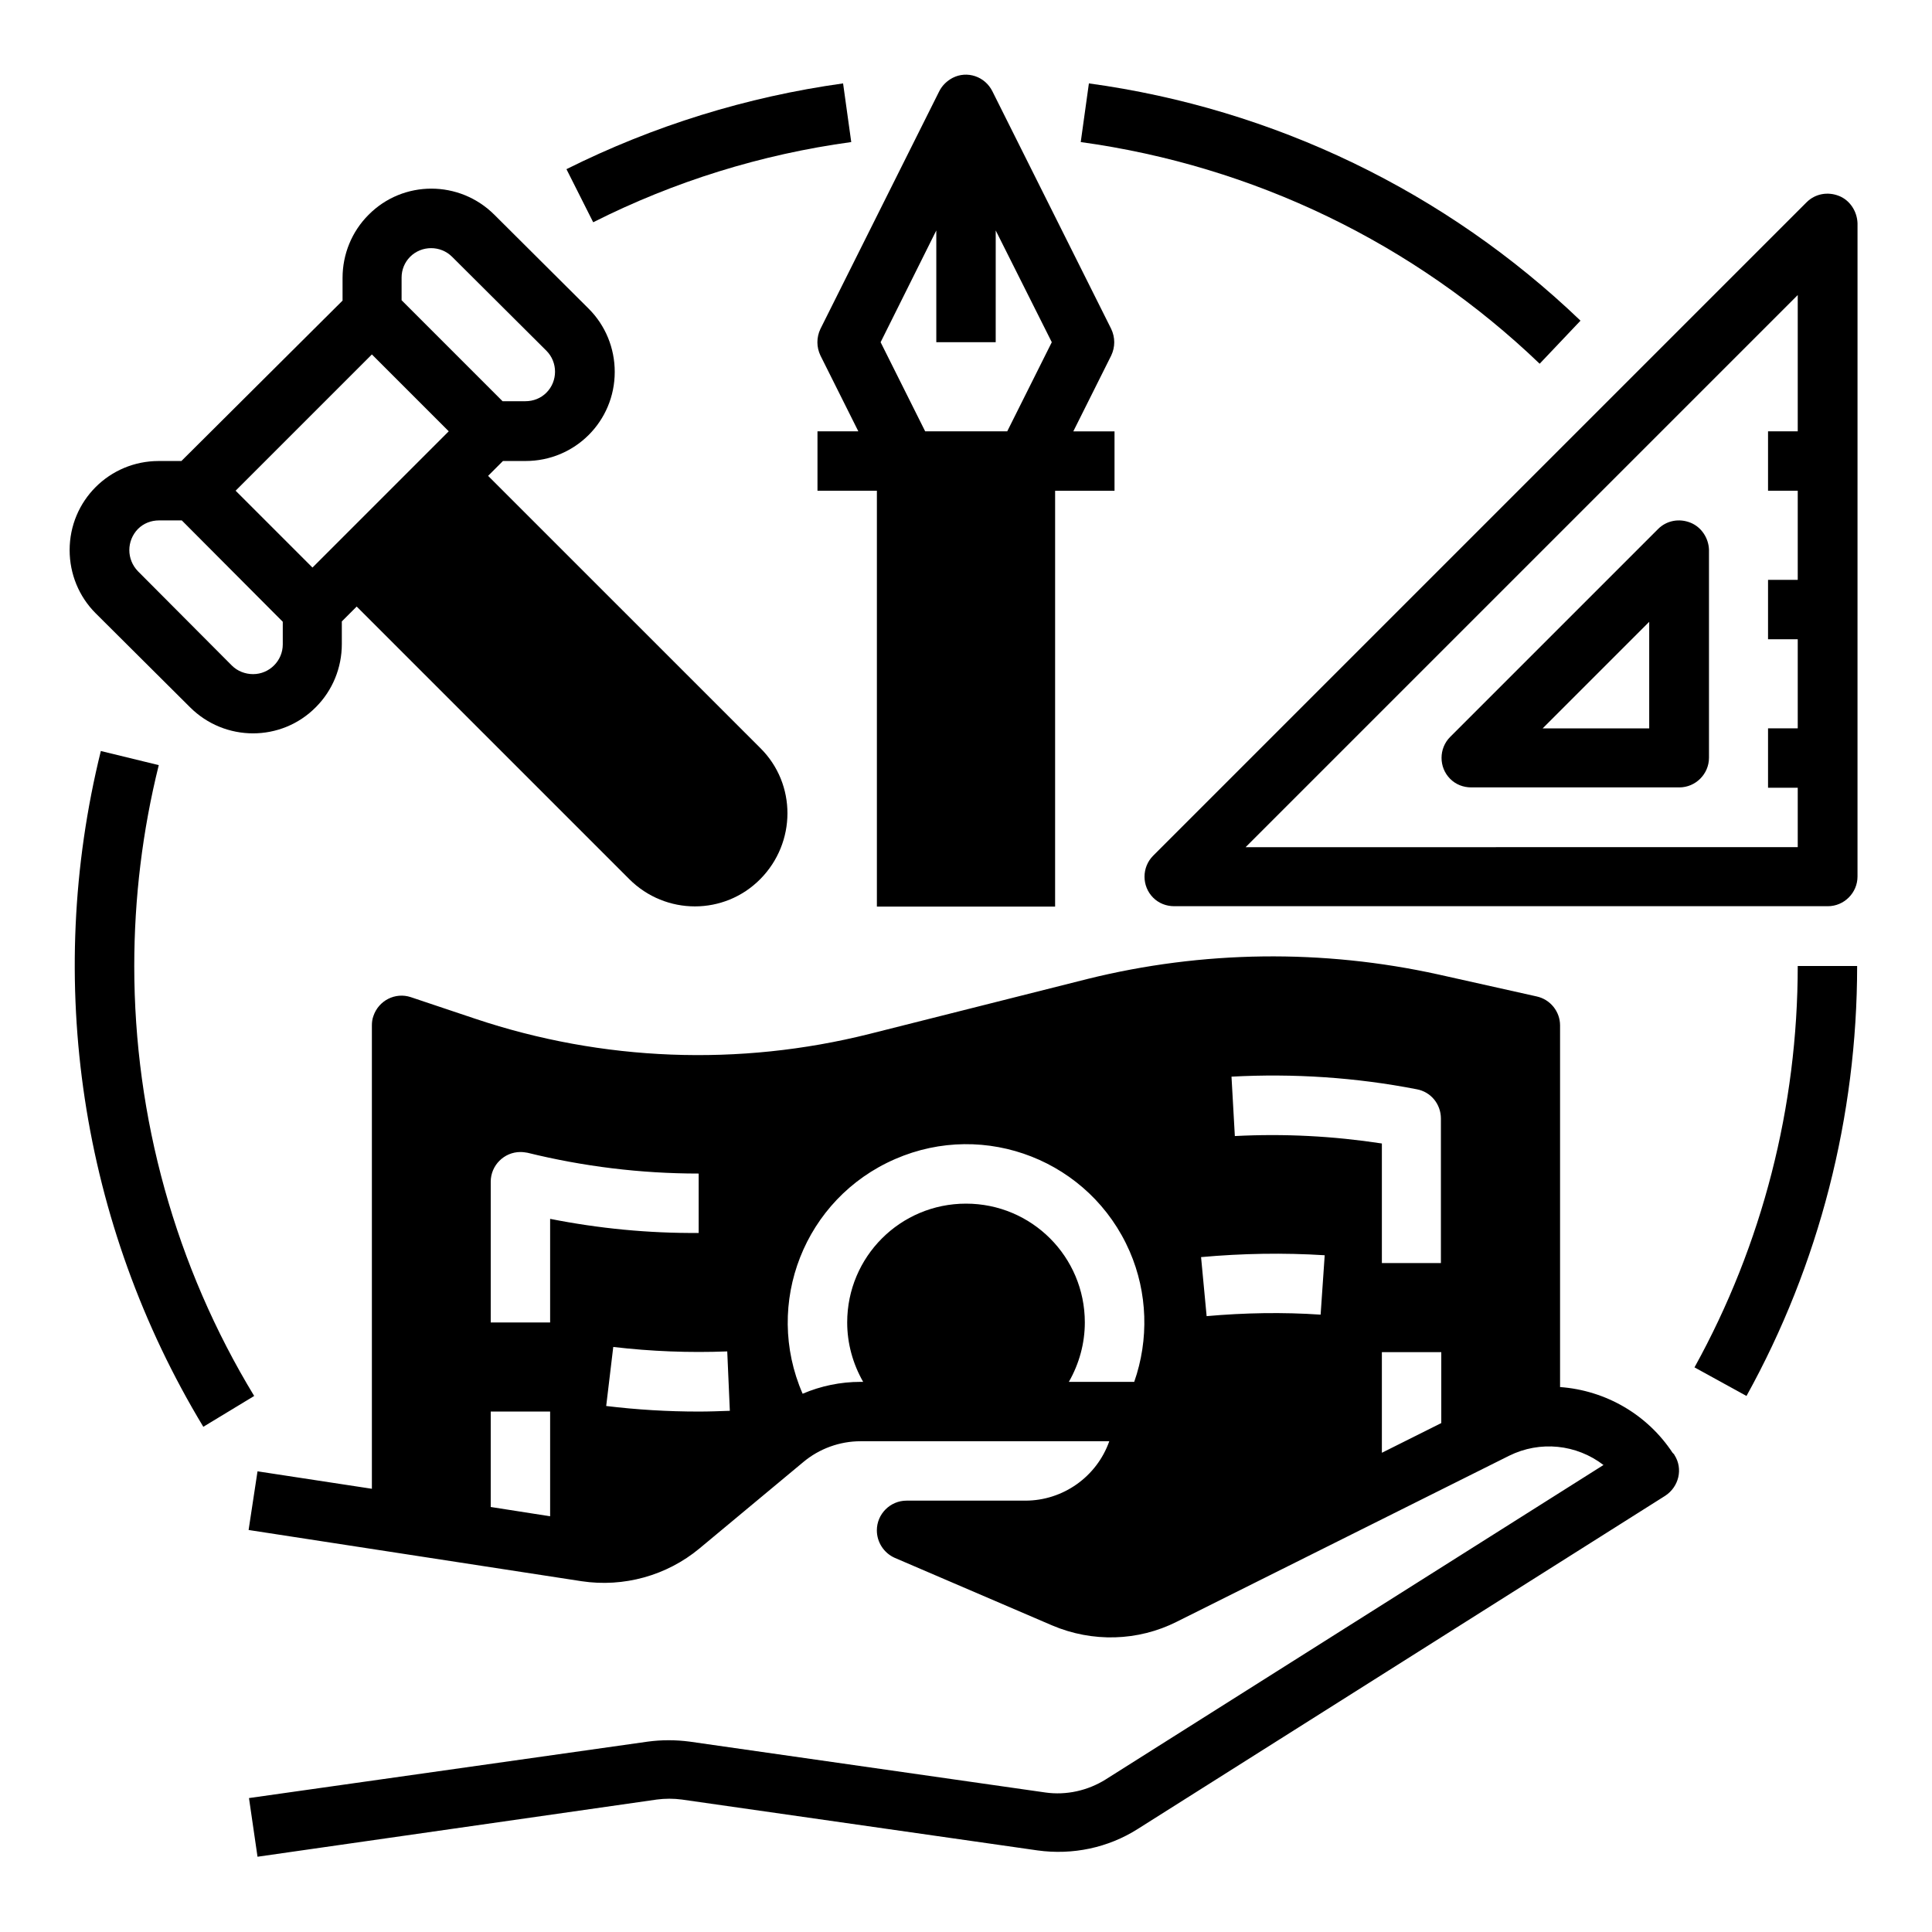
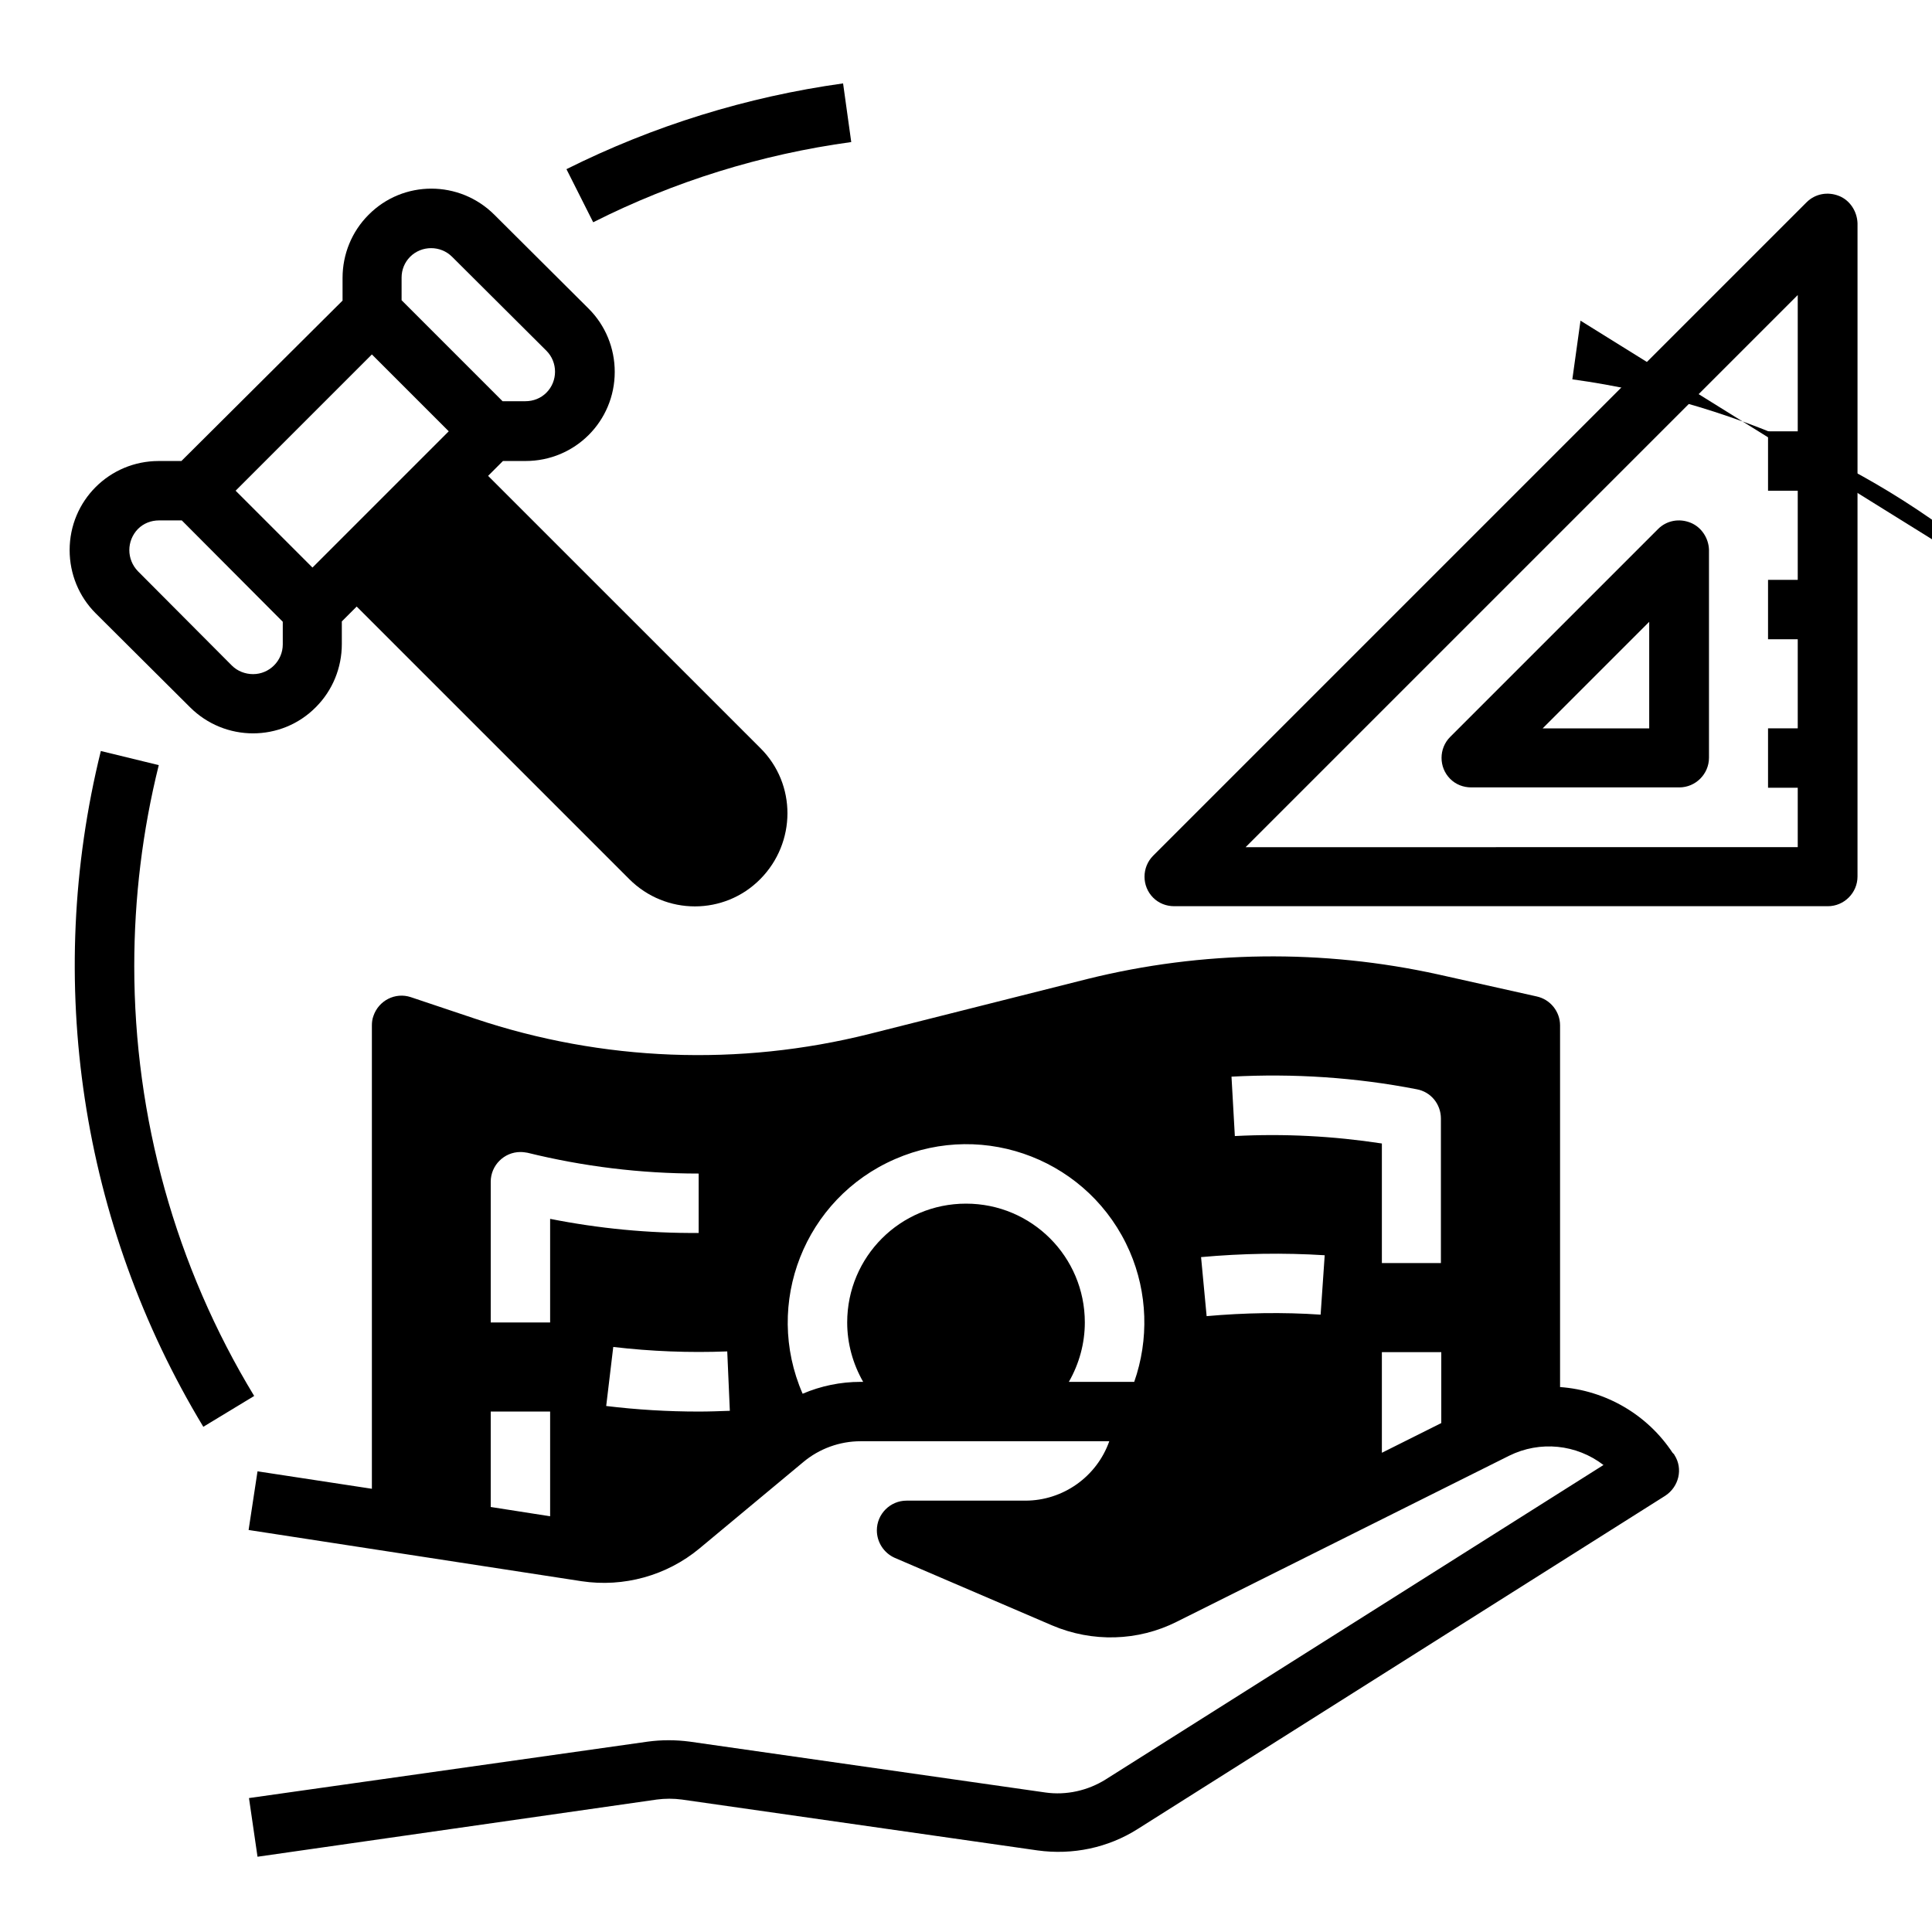
<svg xmlns="http://www.w3.org/2000/svg" fill="#000000" width="800px" height="800px" version="1.1" viewBox="144 144 512 512">
  <g>
    <path d="m631.34 195.92c-2.953-1.18-6.297-0.59-8.562 1.672l-173.18 173.18c-3.051 3.051-3.051 8.07 0 11.121 1.477 1.477 3.445 2.262 5.609 2.262h173.18c4.328 0 7.871-3.543 7.871-7.871l0.004-173.09c-0.098-3.148-1.969-6.102-4.922-7.281zm-157.24 172.59 146.32-146.32v36.113h-7.871v15.742h7.871v23.617h-7.871v15.742h7.871v23.617h-7.871v15.742h7.871v15.742z" />
    <path d="m591.98 282.51c-2.953-1.18-6.297-0.59-8.562 1.672l-55.105 55.105c-3.051 3.051-3.051 8.07 0 11.121 1.477 1.477 3.445 2.262 5.609 2.262h55.105c4.328 0 7.871-3.543 7.871-7.871v-55.105c-0.094-3.051-1.965-6.004-4.918-7.184zm-10.922 54.516h-28.242l28.242-28.242z" />
    <path d="m194.34 331.41c9.25 9.25 24.207 9.25 33.359 0 4.43-4.43 6.887-10.43 6.887-16.727v-6.004l3.938-3.938 72.227 72.227c9.645 9.645 25.191 9.645 34.734 0 9.543-9.645 9.645-25.191 0-34.734l-72.133-72.129 3.938-3.938h6.004c13.086 0 23.617-10.527 23.617-23.617 0-6.297-2.461-12.301-6.887-16.727l-24.996-24.895c-9.25-9.25-24.207-9.25-33.359 0-4.43 4.43-6.887 10.43-6.887 16.727v6.004l-42.707 42.512h-6.004c-13.086 0-23.617 10.527-23.617 23.617 0 6.297 2.461 12.301 6.887 16.727zm58.348-119.36c3.051-3.051 8.07-3.051 11.121 0l24.992 24.895c3.051 3.051 3.051 8.07 0 11.121-1.477 1.477-3.445 2.262-5.609 2.262h-6.004l-26.762-26.766v-6.004c0-2.066 0.789-4.031 2.262-5.508zm-10.133 25.879 20.367 20.367-36.113 36.113-20.367-20.367zm-61.992 46.246c1.477-1.477 3.445-2.262 5.609-2.262h6.004l26.762 26.863v6.004c0 4.328-3.543 7.871-7.871 7.871-2.066 0-4.133-0.789-5.609-2.262l-24.895-24.996c-3.051-3.148-3.051-8.066 0-11.219z" />
    <path d="m179.58 400c0-17.91 2.164-35.816 6.496-53.234l-15.352-3.742c-15.055 60.91-5.312 125.36 27.156 179.09l13.48-8.168c-20.859-34.34-31.781-73.801-31.781-113.95z" />
-     <path d="m593.06 506.37 13.777 7.578c19.285-34.836 29.324-74.098 29.324-113.95h-15.742c-0.004 37.195-9.352 73.797-27.359 106.37z" />
-     <path d="m562.85 228.98c-35.719-34.242-81.277-56.188-130.28-62.879l-2.164 15.547c45.758 6.297 88.266 26.766 121.62 58.746z" />
+     <path d="m562.85 228.98l-2.164 15.547c45.758 6.297 88.266 26.766 121.62 58.746z" />
    <path d="m369.59 181.65-2.164-15.547c-25.484 3.543-50.281 11.219-73.309 22.73l7.086 14.07c21.449-10.824 44.574-18.008 68.387-21.254z" />
    <path d="m587.25 529c-6.691-10.137-17.711-16.531-29.816-17.418v-95.84c0-3.641-2.559-6.887-6.199-7.676l-25.977-5.805c-30.699-6.789-62.582-6.394-93.086 1.18l-57.762 14.562c-34.539 8.66-70.75 7.281-104.5-4.035l-17.023-5.707c-4.133-1.379-8.562 0.887-9.938 5.019-0.297 0.789-0.395 1.672-0.395 2.461v122.8l-30.309-4.625-2.363 15.547 88.266 13.578c11.121 1.672 22.535-1.477 31.191-8.66l27.551-22.926c4.231-3.543 9.645-5.512 15.152-5.512h65.93c-3.344 9.445-12.301 15.742-22.238 15.742h-31.488c-4.328 0-7.871 3.543-7.871 7.871 0 3.148 1.871 6.004 4.723 7.281l41.723 17.91c10.629 4.527 22.73 4.231 33.062-0.984l88.066-43.984c8.168-4.035 17.809-3.051 24.992 2.461l-131.95 83.344c-4.723 2.953-10.43 4.231-15.941 3.445l-94.266-13.48c-3.738-0.492-7.477-0.492-11.121 0l-105.68 14.957 2.262 15.547 105.78-15.152c2.262-0.297 4.43-0.297 6.691 0l94.266 13.48c9.25 1.277 18.695-0.688 26.566-5.707l139.73-88.266c3.641-2.363 4.82-7.184 2.461-10.824 0-0.098-0.098-0.098-0.098-0.195zm-297.46 16.828-15.742-2.461v-25.289h15.742zm0-78.82v27.453h-15.742v-37.293c0-4.328 3.543-7.871 7.871-7.871 0.688 0 1.277 0.098 1.871 0.195 14.762 3.641 30.012 5.512 45.266 5.512h0.098v15.742h-0.098c-13.188 0.102-26.375-1.18-39.266-3.738zm39.359 51.07c-8.168 0-16.434-0.492-24.5-1.477l1.871-15.645c10.035 1.18 20.172 1.574 30.207 1.18l0.688 15.742c-2.852 0.102-5.508 0.199-8.266 0.199zm115.43-7.871h-17.32c2.754-4.82 4.231-10.234 4.231-15.742 0-17.418-14.07-31.488-31.488-31.488-17.418 0-31.488 14.07-31.488 31.488 0 5.512 1.477 10.922 4.231 15.742h-0.688c-5.312 0-10.527 1.082-15.352 3.148-10.43-23.91 0.492-51.758 24.5-62.188 23.91-10.43 51.758 0.492 62.188 24.5 4.731 10.922 5.125 23.32 1.188 34.539zm49.398-17.812c-10.035-0.688-20.172-0.492-30.207 0.395l-1.477-15.645c10.922-0.984 21.844-1.18 32.766-0.492zm31.977 28.734-15.742 7.871v-26.664h15.742zm0-42.41h-15.742v-31.684c-12.891-1.969-25.879-2.656-38.965-1.969l-0.887-15.742c16.434-0.887 32.965 0.195 49.102 3.344 3.738 0.688 6.394 3.938 6.394 7.773v38.277z" />
-     <path d="m361.43 238.23 10.035 20.074h-10.824v15.742h15.742v110.21h47.23l0.004-110.2h15.742v-15.742h-10.922l10.035-20.074c1.082-2.262 1.082-4.82 0-7.086l-31.488-62.977c-1.969-3.938-6.691-5.512-10.527-3.543-1.477 0.789-2.754 1.969-3.543 3.543l-31.488 62.977c-1.078 2.262-1.078 4.82 0.004 7.082zm30.699-33.16v29.621h15.742l0.004-29.621 14.859 29.621-11.809 23.617h-21.746l-11.809-23.617z" />
  </g>
</svg>